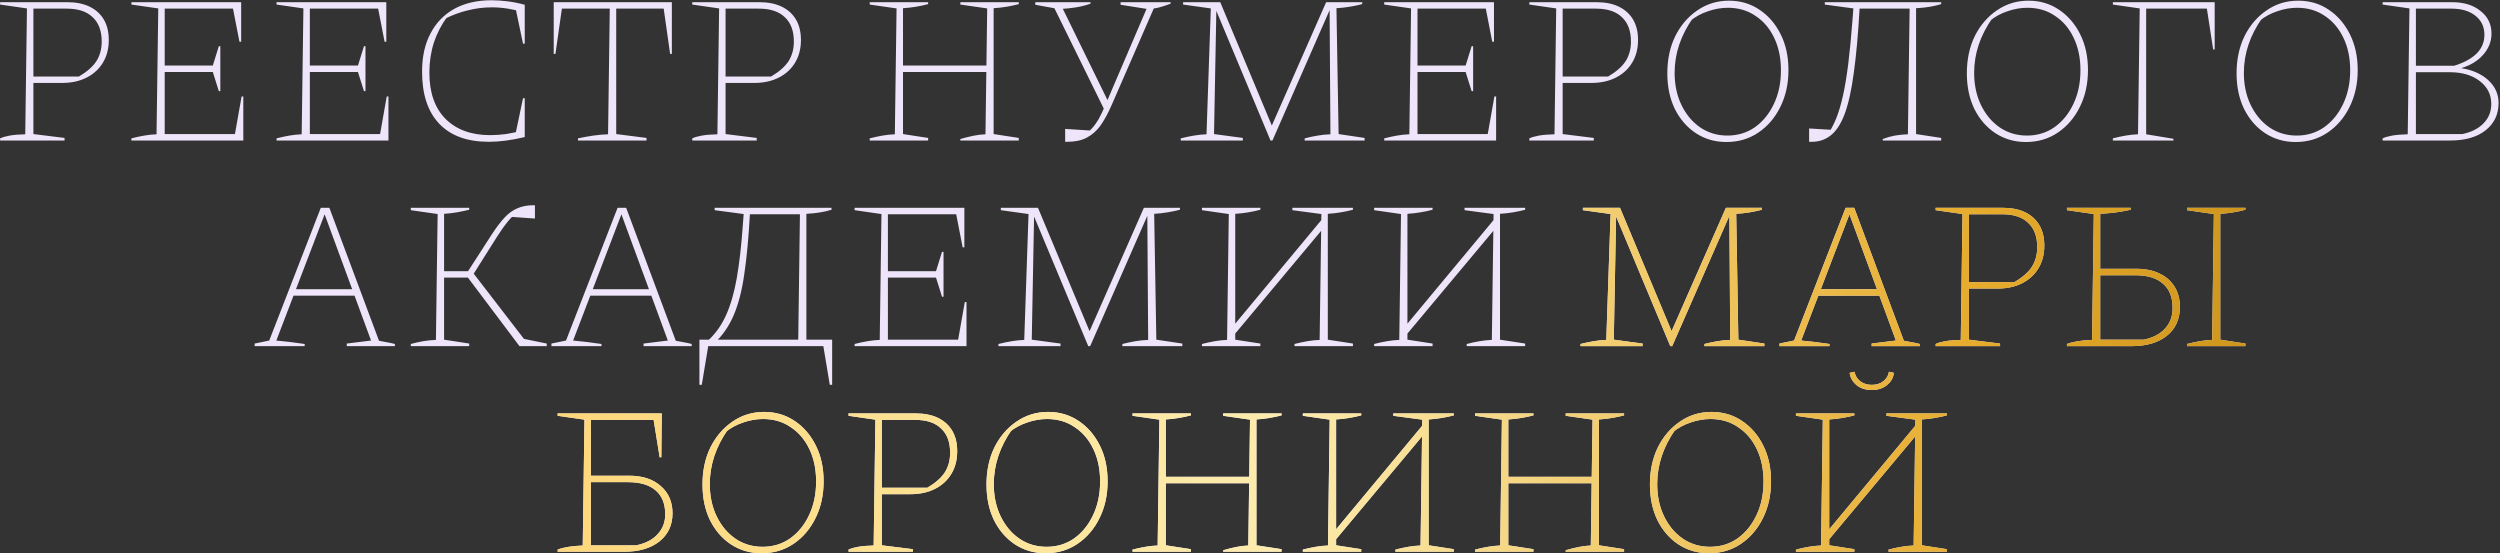
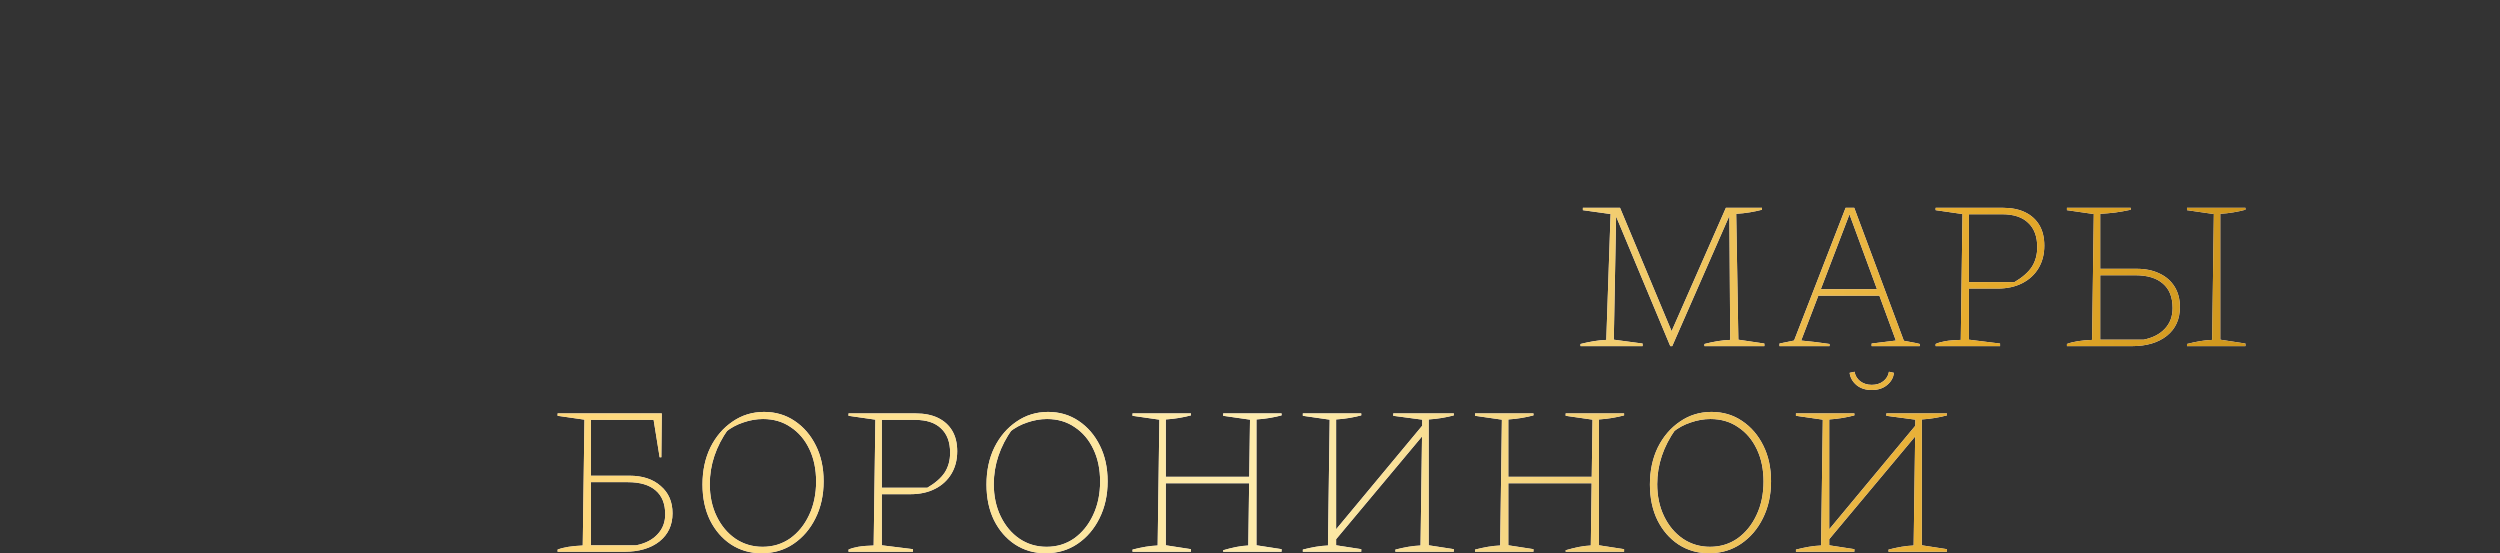
<svg xmlns="http://www.w3.org/2000/svg" width="1459" height="323" viewBox="0 0 1459 323" fill="none">
  <rect x="0" y="0" width="1459" height="323" fill="#333333" stroke="none" />
-   <path d="M39.297 1.278C44.394 1.278 48.739 2.155 52.333 3.91C55.926 5.665 58.684 8.172 60.605 11.431C62.528 14.69 63.488 18.659 63.488 23.338C63.488 28.352 62.36 32.739 60.104 36.5C57.848 40.26 54.672 43.185 50.578 45.274C46.483 47.363 41.678 48.407 36.163 48.407H17.361V44.647H46.066C50.745 41.89 54.129 38.923 56.218 35.748C58.307 32.489 59.352 28.645 59.352 24.216C59.352 18.032 57.597 13.311 54.088 10.052C50.661 6.709 45.606 5.038 38.921 5.038H19.492V78.24L37.667 80.496V82H0.064V80.746C1.484 80.078 3.365 79.535 5.704 79.117C8.128 78.699 11.136 78.449 14.729 78.365L15.732 4.913L0.064 2.657V1.278H39.297ZM140.993 56.304H141.996V82H76.691V80.746C79.281 80.078 81.788 79.535 84.212 79.117C86.635 78.699 89.016 78.449 91.356 78.365L92.359 4.913L76.691 2.657V1.278H140.742V24.341H139.739L135.979 5.038H94.49L96.119 3.409V38.255H124.197L127.706 26.974H128.584V53.171H127.706L124.197 42.015H96.119V79.869L94.49 78.24H137.107L140.993 56.304ZM225.699 56.304H226.701V82H161.397V80.746C163.987 80.078 166.494 79.535 168.917 79.117C171.341 78.699 173.722 78.449 176.062 78.365L177.065 4.913L161.397 2.657V1.278H225.448V24.341H224.445L220.685 5.038H179.196L180.825 3.409V38.255H208.902L212.412 26.974H213.289V53.171H212.412L208.902 42.015H180.825V79.869L179.196 78.24H221.813L225.699 56.304ZM285.301 82.752C272.683 82.752 263.031 79.242 256.346 72.223C249.661 65.204 246.319 55.051 246.319 41.764C246.319 33.157 247.948 25.762 251.207 19.578C254.466 13.311 259.104 8.506 265.121 5.164C271.221 1.821 278.449 0.15 286.805 0.15C289.73 0.15 292.864 0.359 296.206 0.776C299.549 1.194 302.891 1.863 306.234 2.782L305.607 7.169C302.515 6.25 299.423 5.54 296.331 5.038C293.24 4.537 290.148 4.286 287.056 4.286C282.293 4.286 277.613 4.871 273.017 6.041C268.421 7.127 263.909 8.799 259.48 11.055L261.11 9.676C257.683 14.272 255.051 19.328 253.213 24.843C251.458 30.358 250.581 36.207 250.581 42.391C250.581 54.006 253.714 62.989 259.981 69.34C266.332 75.691 275.023 78.866 286.053 78.866C288.978 78.866 292.07 78.657 295.329 78.24C298.588 77.738 302.014 76.986 305.607 75.983L306.234 79.995C298.546 81.833 291.568 82.752 285.301 82.752ZM300.468 79.995L305.231 57.307H306.234V79.995H300.468ZM305.231 25.469L300.468 2.782H306.234V25.469H305.231ZM392.092 1.278V31.486H391.089L387.329 5.038H359.628V78.24L377.301 80.496V82H337.316V80.746C340.408 80.078 343.416 79.535 346.341 79.117C349.266 78.699 352.107 78.449 354.865 78.365L355.867 5.038H327.915L324.155 31.486H323.152V1.278H392.092ZM443.241 1.278C448.338 1.278 452.683 2.155 456.277 3.91C459.87 5.665 462.627 8.172 464.549 11.431C466.471 14.69 467.432 18.659 467.432 23.338C467.432 28.352 466.304 32.739 464.048 36.5C461.792 40.26 458.616 43.185 454.522 45.274C450.427 47.363 445.622 48.407 440.107 48.407H421.305V44.647H450.009C454.689 41.89 458.073 38.923 460.162 35.748C462.251 32.489 463.296 28.645 463.296 24.216C463.296 18.032 461.541 13.311 458.031 10.052C454.605 6.709 449.55 5.038 442.865 5.038H423.436V78.24L441.611 80.496V82H404.008V80.746C405.428 80.078 407.308 79.535 409.648 79.117C412.072 78.699 415.08 78.449 418.673 78.365L419.676 4.913L404.008 2.657V1.278H443.241ZM560.46 82V81.123C563.05 80.371 565.557 79.744 567.98 79.242C570.404 78.741 572.785 78.449 575.125 78.365L576.128 4.913L560.46 2.657V1.278H594.554V2.406C592.381 2.991 590.041 3.492 587.534 3.91C585.111 4.328 582.562 4.62 579.888 4.787V78.24L594.554 80.496V82H560.46ZM507.564 82V80.746C510.155 80.078 512.662 79.535 515.085 79.117C517.508 78.699 519.89 78.449 522.23 78.365L523.232 4.913L507.564 2.657V1.278H541.658V2.406C539.485 2.991 537.146 3.492 534.639 3.91C532.215 4.328 529.667 4.62 526.993 4.787V78.24L541.658 80.496V82H507.564ZM524.862 42.015V38.255H577.883V42.015H524.862ZM621.624 82.752V75.231L637.418 76.234L633.407 78.49C634.827 77.404 636.122 76.192 637.292 74.855C638.546 73.518 639.799 71.805 641.053 69.716C642.306 67.543 643.685 64.661 645.189 61.067L670.258 2.531H673.893V3.659L648.699 61.443C646.61 66.207 644.437 70.176 642.181 73.351C639.925 76.443 637.251 78.783 634.159 80.371C631.15 81.958 627.348 82.752 622.752 82.752C622.585 82.752 622.376 82.752 622.126 82.752C621.959 82.752 621.791 82.752 621.624 82.752ZM645.44 65.956L614.73 3.534V2.531H618.992L647.445 60.691L645.44 65.956ZM617.989 5.289L604.201 2.782V1.278H636.415V2.155C633.824 3.074 631.025 3.785 628.017 4.286C625.009 4.787 621.666 5.122 617.989 5.289ZM669.882 5.289L653.963 2.782V1.278H683.169V2.155C680.745 3.074 678.573 3.785 676.651 4.286C674.812 4.787 672.556 5.122 669.882 5.289ZM781.205 78.24L796.372 80.496V82H761.401V80.746C763.991 80.078 766.54 79.535 769.047 79.117C771.554 78.699 774.019 78.449 776.442 78.365L775.941 4.411L776.567 4.537L742.599 82H741.471L709.257 4.913L709.884 4.787L708.505 78.24L725.301 80.496V82H689.077V80.746C691.751 80.078 694.341 79.535 696.848 79.117C699.355 78.699 701.778 78.449 704.118 78.365L706.625 4.913L690.455 2.657V1.278H712.14L742.85 74.73H741.596L773.935 1.278H794.993V2.406C792.737 2.991 790.355 3.492 787.848 3.91C785.341 4.328 782.709 4.62 779.952 4.787L781.205 78.24ZM872.131 56.304H873.134V82H807.829V80.746C810.42 80.078 812.926 79.535 815.35 79.117C817.773 78.699 820.155 78.449 822.494 78.365L823.497 4.913L807.829 2.657V1.278H871.88V24.341H870.878L867.117 5.038H825.628L827.258 3.409V38.255H855.335L858.845 26.974H859.722V53.171H858.845L855.335 42.015H827.258V79.869L825.628 78.24H868.245L872.131 56.304ZM931.768 1.278C936.865 1.278 941.211 2.155 944.804 3.91C948.397 5.665 951.155 8.172 953.077 11.431C954.999 14.69 955.96 18.659 955.96 23.338C955.96 28.352 954.831 32.739 952.575 36.5C950.319 40.26 947.144 43.185 943.049 45.274C938.954 47.363 934.149 48.407 928.634 48.407H909.833V44.647H938.537C943.216 41.89 946.6 38.923 948.689 35.748C950.779 32.489 951.823 28.645 951.823 24.216C951.823 18.032 950.068 13.311 946.559 10.052C943.133 6.709 938.077 5.038 931.392 5.038H911.963V78.24L930.138 80.496V82H892.535V80.746C893.956 80.078 895.836 79.535 898.175 79.117C900.599 78.699 903.607 78.449 907.2 78.365L908.203 4.913L892.535 2.657V1.278H931.768ZM1007.52 82.877C1000.92 82.877 994.983 81.164 989.718 77.738C984.537 74.312 980.443 69.591 977.435 63.574C974.51 57.558 973.048 50.622 973.048 42.767C973.048 34.661 974.593 27.433 977.685 21.082C980.861 14.732 985.164 9.718 990.596 6.041C996.027 2.281 1002.17 0.4 1009.02 0.4C1015.71 0.4 1021.64 2.155 1026.82 5.665C1032.09 9.175 1036.22 13.979 1039.23 20.08C1042.24 26.096 1043.74 33.032 1043.74 40.887C1043.74 48.909 1042.15 56.095 1038.98 62.446C1035.89 68.713 1031.63 73.685 1026.19 77.362C1020.76 81.039 1014.54 82.877 1007.52 82.877ZM1008.14 79.117C1014.16 79.117 1019.51 77.488 1024.19 74.229C1028.87 70.886 1032.54 66.374 1035.22 60.691C1037.98 54.925 1039.36 48.366 1039.36 41.012C1039.36 33.909 1038.06 27.642 1035.47 22.21C1032.88 16.695 1029.24 12.392 1024.56 9.3C1019.97 6.124 1014.58 4.537 1008.39 4.537C1004.55 4.537 1000.71 5.205 996.863 6.542C993.019 7.796 989.551 9.676 986.459 12.183L988.089 10.428C980.902 20.539 977.309 31.235 977.309 42.516C977.309 49.536 978.646 55.803 981.32 61.318C983.994 66.833 987.629 71.178 992.225 74.354C996.905 77.529 1002.21 79.117 1008.14 79.117ZM1055.8 82.752V74.981L1070.59 75.858L1066.45 78.741C1068.29 76.151 1069.96 73.059 1071.46 69.466C1072.97 65.789 1074.31 61.36 1075.48 56.179C1076.65 50.998 1077.69 44.773 1078.61 37.502C1079.53 30.149 1080.36 21.5 1081.12 11.556L1081.62 4.913L1064.95 2.657V1.278H1132.88V2.406C1131.05 2.991 1128.91 3.492 1126.49 3.91C1124.15 4.328 1121.39 4.62 1118.22 4.787V78.24L1132.88 80.496V82H1098.79V81.123C1101.21 80.203 1103.6 79.535 1105.93 79.117C1108.36 78.699 1110.87 78.449 1113.46 78.365L1114.46 5.038H1085.25C1084.42 19.912 1083.29 32.405 1081.87 42.516C1080.53 52.627 1078.73 60.691 1076.48 66.708C1074.22 72.641 1071.38 76.861 1067.96 79.368C1064.61 81.875 1060.56 83.003 1055.8 82.752ZM1182.31 82.877C1175.71 82.877 1169.78 81.164 1164.52 77.738C1159.34 74.312 1155.24 69.591 1152.23 63.574C1149.31 57.558 1147.85 50.622 1147.85 42.767C1147.85 34.661 1149.39 27.433 1152.48 21.082C1155.66 14.732 1159.96 9.718 1165.39 6.041C1170.83 2.281 1176.97 0.4 1183.82 0.4C1190.5 0.4 1196.44 2.155 1201.62 5.665C1206.88 9.175 1211.02 13.979 1214.03 20.08C1217.04 26.096 1218.54 33.032 1218.54 40.887C1218.54 48.909 1216.95 56.095 1213.78 62.446C1210.68 68.713 1206.42 73.685 1200.99 77.362C1195.56 81.039 1189.33 82.877 1182.31 82.877ZM1182.94 79.117C1188.96 79.117 1194.31 77.488 1198.99 74.229C1203.67 70.886 1207.34 66.374 1210.02 60.691C1212.77 54.925 1214.15 48.366 1214.15 41.012C1214.15 33.909 1212.86 27.642 1210.27 22.21C1207.68 16.695 1204.04 12.392 1199.36 9.3C1194.77 6.124 1189.38 4.537 1183.19 4.537C1179.35 4.537 1175.5 5.205 1171.66 6.542C1167.82 7.796 1164.35 9.676 1161.26 12.183L1162.89 10.428C1155.7 20.539 1152.11 31.235 1152.11 42.516C1152.11 49.536 1153.44 55.803 1156.12 61.318C1158.79 66.833 1162.43 71.178 1167.02 74.354C1171.7 77.529 1177.01 79.117 1182.94 79.117ZM1233.07 82V80.746C1235.66 80.078 1238.17 79.535 1240.59 79.117C1243.02 78.699 1245.4 78.449 1247.74 78.365L1248.74 4.913L1233.07 2.657V1.278H1252.5V78.365L1268.42 80.997V82H1233.07ZM1250.37 5.038V1.278H1290.1V5.038H1250.37ZM1291.61 28.854L1287.35 1.278H1292.49V28.854H1291.61ZM1339.73 82.877C1333.13 82.877 1327.2 81.164 1321.93 77.738C1316.75 74.312 1312.66 69.591 1309.65 63.574C1306.72 57.558 1305.26 50.622 1305.26 42.767C1305.26 34.661 1306.81 27.433 1309.9 21.082C1313.07 14.732 1317.38 9.718 1322.81 6.041C1328.24 2.281 1334.38 0.4 1341.23 0.4C1347.92 0.4 1353.85 2.155 1359.03 5.665C1364.3 9.175 1368.43 13.979 1371.44 20.08C1374.45 26.096 1375.96 33.032 1375.96 40.887C1375.96 48.909 1374.37 56.095 1371.19 62.446C1368.1 68.713 1363.84 73.685 1358.41 77.362C1352.98 81.039 1346.75 82.877 1339.73 82.877ZM1340.36 79.117C1346.37 79.117 1351.72 77.488 1356.4 74.229C1361.08 70.886 1364.76 66.374 1367.43 60.691C1370.19 54.925 1371.57 48.366 1371.57 41.012C1371.57 33.909 1370.27 27.642 1367.68 22.21C1365.09 16.695 1361.46 12.392 1356.78 9.3C1352.18 6.124 1346.79 4.537 1340.61 4.537C1336.76 4.537 1332.92 5.205 1329.08 6.542C1325.23 7.796 1321.76 9.676 1318.67 12.183L1320.3 10.428C1313.12 20.539 1309.52 31.235 1309.52 42.516C1309.52 49.536 1310.86 55.803 1313.53 61.318C1316.21 66.833 1319.84 71.178 1324.44 74.354C1329.12 77.529 1334.42 79.117 1340.36 79.117ZM1436.36 39.759C1443.05 40.845 1448.36 43.227 1452.28 46.903C1456.21 50.58 1458.17 54.967 1458.17 60.065C1458.17 66.75 1455.63 72.098 1450.53 76.109C1445.51 80.036 1438.66 82 1429.97 82H1390.49V80.746C1391.91 80.078 1393.79 79.535 1396.13 79.117C1398.55 78.699 1401.56 78.449 1405.15 78.365L1406.16 4.913L1390.49 2.657V1.278H1430.97C1437.91 1.278 1443.47 2.991 1447.64 6.417C1451.91 9.759 1454.04 14.147 1454.04 19.578C1454.04 24.174 1452.41 28.311 1449.15 31.987C1445.97 35.581 1441.71 38.171 1436.36 39.759ZM1409.92 79.869L1408.29 78.24H1436.99C1442.25 77.153 1446.39 75.064 1449.4 71.972C1452.41 68.881 1453.91 65.12 1453.91 60.691C1453.91 55.176 1451.66 50.706 1447.14 47.279C1442.71 43.853 1436.87 42.14 1429.6 42.14H1409.04V38.38H1432.23C1444.01 34.703 1449.9 28.687 1449.9 20.33C1449.9 15.651 1448.15 11.932 1444.64 9.175C1441.21 6.417 1436.53 5.038 1430.6 5.038H1408.29L1409.92 3.409V79.869ZM221.179 198.866C222.767 199.117 224.313 199.41 225.817 199.744C227.405 199.994 228.951 200.329 230.455 200.747V202H202.378V200.496L216.542 198.741L188.84 123.409H190.094L161.264 198.741C164.106 198.992 166.863 199.284 169.537 199.618C172.295 199.953 175.052 200.329 177.81 200.747V202H148.605V200.496L157.128 198.741L187.211 121.278H192.225L221.179 198.866ZM170.039 172.544V168.784H208.143V172.544H170.039ZM239.737 202V200.747C242.161 200.078 244.584 199.535 247.007 199.117C249.431 198.699 251.896 198.449 254.403 198.365L255.405 124.913L239.737 122.657V121.278H273.831V122.406C271.491 122.991 269.11 123.492 266.686 123.91C264.263 124.328 261.756 124.62 259.166 124.787V198.24L273.831 200.496V202H239.737ZM257.035 162.015V158.255H274.583V162.015H257.035ZM303.162 202L271.575 160.009L275.335 158.255L307.298 199.744L304.415 197.488L319.081 200.496V202H303.162ZM275.335 161.514L271.951 160.135L286.992 136.821C289.666 132.726 292.173 129.425 294.513 126.918C296.853 124.411 299.36 122.615 302.034 121.529C304.708 120.359 307.8 119.774 311.309 119.774C311.476 119.774 311.643 119.774 311.811 119.774C311.978 119.774 312.103 119.774 312.187 119.774V127.545L296.142 126.417L301.908 124.161C300.07 125.247 298.19 127.002 296.268 129.425C294.346 131.765 292.215 134.773 289.875 138.45L275.335 161.514ZM394.385 198.866C395.973 199.117 397.519 199.41 399.023 199.744C400.611 199.994 402.157 200.329 403.661 200.747V202H375.584V200.496L389.748 198.741L362.046 123.409H363.3L334.471 198.741C337.312 198.992 340.069 199.284 342.743 199.618C345.501 199.953 348.259 200.329 351.016 200.747V202H321.811V200.496L330.334 198.741L360.417 121.278H365.431L394.385 198.866ZM343.245 172.544V168.784H381.35V172.544H343.245ZM417.08 200.12L412.943 198.992C417.456 194.897 421.049 189.883 423.723 183.95C426.397 178.017 428.486 170.789 429.99 162.266C431.494 153.659 432.664 143.422 433.5 131.556L434.001 124.913L417.08 122.657V121.278H485.267V122.406C483.429 122.991 481.298 123.492 478.875 123.91C476.535 124.328 473.778 124.62 470.602 124.787V199.869H465.839L466.842 125.038H437.636C436.884 138.743 435.798 150.358 434.377 159.884C433.04 169.41 430.993 177.391 428.235 183.825C425.561 190.176 421.843 195.607 417.08 200.12ZM408.18 224.562V198.24H485.644V224.562H484.265L480.504 202H413.319L409.559 224.562H408.18ZM563.053 176.304H564.056V202H498.751V200.747C501.341 200.078 503.848 199.535 506.272 199.117C508.695 198.699 511.076 198.449 513.416 198.365L514.419 124.913L498.751 122.657V121.278H562.802V144.341H561.799L558.039 125.038H516.55L518.179 123.409V158.255H546.257L549.766 146.974H550.644V173.171H549.766L546.257 162.015H518.179V199.869L516.55 198.24H559.167L563.053 176.304ZM674.833 198.24L690 200.496V202H655.029V200.747C657.619 200.078 660.168 199.535 662.675 199.117C665.182 198.699 667.647 198.449 670.07 198.365L669.569 124.411L670.195 124.537L636.227 202H635.099L602.885 124.913L603.512 124.787L602.133 198.24L618.929 200.496V202H582.705V200.747C585.379 200.078 587.969 199.535 590.476 199.117C592.983 198.699 595.406 198.449 597.746 198.365L600.253 124.913L584.083 122.657V121.278H605.768L636.478 194.73H635.224L667.563 121.278H688.621V122.406C686.365 122.991 683.983 123.492 681.476 123.91C678.97 124.328 676.337 124.62 673.58 124.787L674.833 198.24ZM718.629 197.362V191.596L773.029 126.166V132.308L718.629 197.362ZM701.457 202V200.747C704.048 200.078 706.555 199.535 708.978 199.117C711.401 198.699 713.783 198.449 716.123 198.365L717.125 124.913L701.457 122.657V121.278H735.551V122.406C733.378 122.991 731.039 123.492 728.532 123.91C726.108 124.328 723.56 124.62 720.886 124.787V198.24L735.551 200.496V202H701.457ZM755.481 202V200.747C758.071 200.078 760.578 199.535 763.002 199.117C765.425 198.699 767.807 198.449 770.146 198.365L771.149 124.913L754.227 122.657V121.278H789.575V122.406C787.402 122.991 785.062 123.492 782.555 123.91C780.132 124.328 777.583 124.62 774.909 124.787V198.24L789.575 200.496V202H755.481ZM819.126 197.362V191.596L873.526 126.166V132.308L819.126 197.362ZM801.954 202V200.747C804.544 200.078 807.051 199.535 809.474 199.117C811.898 198.699 814.279 198.449 816.619 198.365L817.622 124.913L801.954 122.657V121.278H836.047V122.406C833.875 122.991 831.535 123.492 829.028 123.91C826.605 124.328 824.056 124.62 821.382 124.787V198.24L836.047 200.496V202H801.954ZM855.977 202V200.747C858.568 200.078 861.075 199.535 863.498 199.117C865.921 198.699 868.303 198.449 870.643 198.365L871.645 124.913L854.724 122.657V121.278H890.071V122.406C887.898 122.991 885.559 123.492 883.052 123.91C880.628 124.328 878.08 124.62 875.406 124.787V198.24L890.071 200.496V202H855.977Z" fill="#EEE5FA" />
  <path d="M1014.51 198.24L1029.68 200.496V202H994.709V200.747C997.299 200.078 999.848 199.535 1002.35 199.117C1004.86 198.699 1007.33 198.449 1009.75 198.365L1009.25 124.411L1009.88 124.537L975.907 202H974.779L942.565 124.913L943.192 124.787L941.813 198.24L958.609 200.496V202H922.385V200.747C925.059 200.078 927.649 199.535 930.156 199.117C932.663 198.699 935.086 198.449 937.426 198.365L939.933 124.913L923.763 122.657V121.278H945.448L976.158 194.73H974.904L1007.24 121.278H1028.3V122.406C1026.04 122.991 1023.66 123.492 1021.16 123.91C1018.65 124.328 1016.02 124.62 1013.26 124.787L1014.51 198.24ZM1111.08 198.866C1112.67 199.117 1114.21 199.41 1115.72 199.744C1117.31 199.994 1118.85 200.329 1120.36 200.747V202H1092.28V200.496L1106.44 198.741L1078.74 123.409H1079.99L1051.16 198.741C1054.01 198.992 1056.76 199.284 1059.44 199.618C1062.2 199.953 1064.95 200.329 1067.71 200.747V202H1038.51V200.496L1047.03 198.741L1077.11 121.278H1082.13L1111.08 198.866ZM1059.94 172.544V168.784H1098.04V172.544H1059.94ZM1168.87 121.278C1173.97 121.278 1178.31 122.155 1181.91 123.91C1185.5 125.665 1188.26 128.172 1190.18 131.431C1192.1 134.69 1193.06 138.659 1193.06 143.339C1193.06 148.352 1191.93 152.739 1189.68 156.5C1187.42 160.26 1184.25 163.185 1180.15 165.274C1176.06 167.363 1171.25 168.408 1165.74 168.408H1146.94V164.647H1175.64C1180.32 161.89 1183.7 158.923 1185.79 155.748C1187.88 152.489 1188.93 148.645 1188.93 144.216C1188.93 138.032 1187.17 133.311 1183.66 130.052C1180.24 126.709 1175.18 125.038 1168.49 125.038H1149.07V198.24L1167.24 200.496V202H1129.64V200.747C1131.06 200.078 1132.94 199.535 1135.28 199.117C1137.7 198.699 1140.71 198.449 1144.3 198.365L1145.31 124.913L1129.64 122.657V121.278H1168.87ZM1206.26 202V200.747C1209.69 199.41 1214.58 198.616 1220.93 198.365L1221.93 124.913L1206.26 122.657V121.278H1243.49V122.406C1240.4 123.074 1237.35 123.618 1234.34 124.035C1231.42 124.37 1228.53 124.62 1225.69 124.787V198.24H1251.01C1256.36 197.153 1260.5 195.022 1263.42 191.847C1266.43 188.672 1267.93 184.661 1267.93 179.814C1267.93 173.463 1266.05 168.7 1262.29 165.525C1258.62 162.266 1253.23 160.636 1246.12 160.636H1223.69V156.876H1247C1252.1 156.876 1256.53 157.795 1260.29 159.633C1264.05 161.388 1266.97 163.937 1269.06 167.279C1271.15 170.622 1272.2 174.591 1272.2 179.187C1272.2 186.29 1269.65 191.889 1264.55 195.983C1259.45 199.994 1252.68 202 1244.24 202H1206.26ZM1276.33 202V200.747C1278.92 200.078 1281.43 199.535 1283.85 199.117C1286.28 198.699 1288.66 198.449 1291 198.365L1292 124.913L1276.33 122.657V121.278H1310.43V122.406C1308.25 122.991 1305.91 123.492 1303.41 123.91C1300.98 124.328 1298.43 124.62 1295.76 124.787V198.24L1310.43 200.496V202H1276.33ZM325.422 322V320.747C328.848 319.41 333.737 318.616 340.088 318.365L341.09 244.913L325.422 242.657V241.278H386.215L385.964 266.848H384.961L381.451 245.038H343.221L344.851 243.409V318.24H371.299C376.647 317.153 380.783 315.022 383.708 311.847C386.716 308.672 388.22 304.786 388.22 300.19C388.22 294.006 386.34 289.327 382.58 286.151C378.903 282.976 373.513 281.388 366.41 281.388H342.845V277.628H367.287C374.975 277.628 381.075 279.633 385.588 283.644C390.184 287.572 392.482 292.878 392.482 299.563C392.482 306.415 389.933 311.889 384.836 315.983C379.738 319.994 372.886 322 364.279 322H325.422ZM444.444 322.877C437.843 322.877 431.91 321.164 426.645 317.738C421.464 314.312 417.37 309.591 414.361 303.574C411.437 297.558 409.974 290.622 409.974 282.767C409.974 274.661 411.52 267.433 414.612 261.082C417.787 254.732 422.091 249.718 427.523 246.041C432.954 242.281 439.096 240.4 445.948 240.4C452.633 240.4 458.566 242.155 463.747 245.665C469.012 249.175 473.148 253.979 476.156 260.08C479.165 266.096 480.669 273.032 480.669 280.887C480.669 288.909 479.081 296.095 475.906 302.446C472.814 308.713 468.552 313.685 463.121 317.362C457.689 321.039 451.464 322.877 444.444 322.877ZM445.071 319.117C451.087 319.117 456.436 317.488 461.115 314.229C465.795 310.886 469.471 306.374 472.145 300.691C474.903 294.925 476.282 288.366 476.282 281.012C476.282 273.909 474.987 267.642 472.396 262.21C469.806 256.695 466.171 252.392 461.491 249.3C456.895 246.124 451.505 244.537 445.322 244.537C441.478 244.537 437.634 245.205 433.79 246.542C429.946 247.796 426.478 249.676 423.386 252.183L425.016 250.428C417.829 260.539 414.236 271.235 414.236 282.516C414.236 289.536 415.573 295.803 418.247 301.318C420.921 306.833 424.556 311.179 429.152 314.354C433.832 317.529 439.138 319.117 445.071 319.117ZM534.434 241.278C539.531 241.278 543.877 242.155 547.47 243.91C551.063 245.665 553.821 248.172 555.743 251.431C557.665 254.69 558.626 258.659 558.626 263.339C558.626 268.352 557.498 272.739 555.241 276.5C552.985 280.26 549.81 283.185 545.715 285.274C541.621 287.363 536.816 288.408 531.3 288.408H512.499V284.647H541.203C545.882 281.89 549.267 278.923 551.356 275.748C553.445 272.489 554.489 268.645 554.489 264.216C554.489 258.032 552.734 253.311 549.225 250.052C545.799 246.709 540.743 245.038 534.058 245.038H514.63V318.24L532.805 320.496V322H495.201V320.747C496.622 320.078 498.502 319.535 500.842 319.117C503.265 318.699 506.273 318.449 509.866 318.365L510.869 244.913L495.201 242.657V241.278H534.434ZM610.184 322.877C603.582 322.877 597.649 321.164 592.385 317.738C587.204 314.312 583.109 309.591 580.101 303.574C577.176 297.558 575.714 290.622 575.714 282.767C575.714 274.661 577.26 267.433 580.351 261.082C583.527 254.732 587.83 249.718 593.262 246.041C598.694 242.281 604.835 240.4 611.688 240.4C618.373 240.4 624.306 242.155 629.487 245.665C634.751 249.175 638.888 253.979 641.896 260.08C644.904 266.096 646.408 273.032 646.408 280.887C646.408 288.909 644.821 296.095 641.645 302.446C638.553 308.713 634.292 313.685 628.86 317.362C623.428 321.039 617.203 322.877 610.184 322.877ZM610.81 319.117C616.827 319.117 622.175 317.488 626.854 314.229C631.534 310.886 635.211 306.374 637.885 300.691C640.642 294.925 642.021 288.366 642.021 281.012C642.021 273.909 640.726 267.642 638.135 262.21C635.545 256.695 631.91 252.392 627.23 249.3C622.634 246.124 617.245 244.537 611.061 244.537C607.217 244.537 603.373 245.205 599.529 246.542C595.685 247.796 592.217 249.676 589.126 252.183L590.755 250.428C583.569 260.539 579.975 271.235 579.975 282.516C579.975 289.536 581.312 295.803 583.986 301.318C586.66 306.833 590.295 311.179 594.891 314.354C599.571 317.529 604.877 319.117 610.81 319.117ZM713.836 322V321.123C716.427 320.371 718.933 319.744 721.357 319.242C723.78 318.741 726.162 318.449 728.501 318.365L729.504 244.913L713.836 242.657V241.278H747.93V242.406C745.757 242.991 743.417 243.492 740.911 243.91C738.487 244.328 735.939 244.62 733.265 244.787V318.24L747.93 320.496V322H713.836ZM660.94 322V320.747C663.531 320.078 666.038 319.535 668.461 319.117C670.884 318.699 673.266 318.449 675.606 318.365L676.609 244.913L660.94 242.657V241.278H695.034V242.406C692.862 242.991 690.522 243.492 688.015 243.91C685.592 244.328 683.043 244.62 680.369 244.787V318.24L695.034 320.496V322H660.94ZM678.238 282.015V278.255H731.259V282.015H678.238ZM777.507 317.362V311.596L831.907 246.166V252.308L777.507 317.362ZM760.335 322V320.747C762.926 320.078 765.432 319.535 767.856 319.117C770.279 318.699 772.661 318.449 775 318.365L776.003 244.913L760.335 242.657V241.278H794.429V242.406C792.256 242.991 789.917 243.492 787.41 243.91C784.986 244.328 782.438 244.62 779.764 244.787V318.24L794.429 320.496V322H760.335ZM814.359 322V320.747C816.949 320.078 819.456 319.535 821.879 319.117C824.303 318.699 826.684 318.449 829.024 318.365L830.027 244.913L813.105 242.657V241.278H848.453V242.406C846.28 242.991 843.94 243.492 841.433 243.91C839.01 244.328 836.461 244.62 833.787 244.787V318.24L848.453 320.496V322H814.359ZM913.727 322V321.123C916.317 320.371 918.824 319.744 921.248 319.242C923.671 318.741 926.053 318.449 928.392 318.365L929.395 244.913L913.727 242.657V241.278H947.821V242.406C945.648 242.991 943.308 243.492 940.802 243.91C938.378 244.328 935.83 244.62 933.156 244.787V318.24L947.821 320.496V322H913.727ZM860.831 322V320.747C863.422 320.078 865.929 319.535 868.352 319.117C870.775 318.699 873.157 318.449 875.497 318.365L876.5 244.913L860.831 242.657V241.278H894.925V242.406C892.753 242.991 890.413 243.492 887.906 243.91C885.483 244.328 882.934 244.62 880.26 244.787V318.24L894.925 320.496V322H860.831ZM878.129 282.015V278.255H931.15V282.015H878.129ZM997.358 322.877C990.756 322.877 984.823 321.164 979.559 317.738C974.378 314.312 970.283 309.591 967.275 303.574C964.35 297.558 962.888 290.622 962.888 282.767C962.888 274.661 964.434 267.433 967.525 261.082C970.701 254.732 975.004 249.718 980.436 246.041C985.868 242.281 992.01 240.4 998.862 240.4C1005.55 240.4 1011.48 242.155 1016.66 245.665C1021.93 249.175 1026.06 253.979 1029.07 260.08C1032.08 266.096 1033.58 273.032 1033.58 280.887C1033.58 288.909 1031.99 296.095 1028.82 302.446C1025.73 308.713 1021.47 313.685 1016.03 317.362C1010.6 321.039 1004.38 322.877 997.358 322.877ZM997.984 319.117C1004 319.117 1009.35 317.488 1014.03 314.229C1018.71 310.886 1022.38 306.374 1025.06 300.691C1027.82 294.925 1029.2 288.366 1029.2 281.012C1029.2 273.909 1027.9 267.642 1025.31 262.21C1022.72 256.695 1019.08 252.392 1014.4 249.3C1009.81 246.124 1004.42 244.537 998.235 244.537C994.391 244.537 990.547 245.205 986.703 246.542C982.859 247.796 979.391 249.676 976.3 252.183L977.929 250.428C970.743 260.539 967.149 271.235 967.149 282.516C967.149 289.536 968.486 295.803 971.16 301.318C973.835 306.833 977.47 311.179 982.066 314.354C986.745 317.529 992.051 319.117 997.984 319.117ZM1065.29 317.362V311.596L1119.69 246.166V252.308L1065.29 317.362ZM1048.11 322V320.747C1050.7 320.078 1053.21 319.535 1055.64 319.117C1058.06 318.699 1060.44 318.449 1062.78 318.365L1063.78 244.913L1048.11 242.657V241.278H1082.21V242.406C1080.04 242.991 1077.7 243.492 1075.19 243.91C1072.77 244.328 1070.22 244.62 1067.54 244.787V318.24L1082.21 320.496V322H1048.11ZM1102.14 322V320.747C1104.73 320.078 1107.24 319.535 1109.66 319.117C1112.08 318.699 1114.46 318.449 1116.8 318.365L1117.81 244.913L1100.88 242.657V241.278H1136.23V242.406C1134.06 242.991 1131.72 243.492 1129.21 243.91C1126.79 244.328 1124.24 244.62 1121.57 244.787V318.24L1136.23 320.496V322H1102.14ZM1092.36 227.615C1088.77 227.615 1085.8 226.654 1083.46 224.732C1081.12 222.727 1079.78 220.345 1079.45 217.588L1082.33 216.961C1082.67 219.134 1083.75 220.972 1085.59 222.476C1087.51 223.897 1089.77 224.607 1092.36 224.607C1095.04 224.607 1097.29 223.897 1099.13 222.476C1100.97 220.972 1102.05 219.134 1102.39 216.961L1105.27 217.588C1105.02 220.345 1103.68 222.727 1101.26 224.732C1098.92 226.654 1095.95 227.615 1092.36 227.615Z" fill="#EEE5FA" />
  <path d="M1014.51 198.24L1029.68 200.496V202H994.709V200.747C997.299 200.078 999.848 199.535 1002.35 199.117C1004.86 198.699 1007.33 198.449 1009.75 198.365L1009.25 124.411L1009.88 124.537L975.907 202H974.779L942.565 124.913L943.192 124.787L941.813 198.24L958.609 200.496V202H922.385V200.747C925.059 200.078 927.649 199.535 930.156 199.117C932.663 198.699 935.086 198.449 937.426 198.365L939.933 124.913L923.763 122.657V121.278H945.448L976.158 194.73H974.904L1007.24 121.278H1028.3V122.406C1026.04 122.991 1023.66 123.492 1021.16 123.91C1018.65 124.328 1016.02 124.62 1013.26 124.787L1014.51 198.24ZM1111.08 198.866C1112.67 199.117 1114.21 199.41 1115.72 199.744C1117.31 199.994 1118.85 200.329 1120.36 200.747V202H1092.28V200.496L1106.44 198.741L1078.74 123.409H1079.99L1051.16 198.741C1054.01 198.992 1056.76 199.284 1059.44 199.618C1062.2 199.953 1064.95 200.329 1067.71 200.747V202H1038.51V200.496L1047.03 198.741L1077.11 121.278H1082.13L1111.08 198.866ZM1059.94 172.544V168.784H1098.04V172.544H1059.94ZM1168.87 121.278C1173.97 121.278 1178.31 122.155 1181.91 123.91C1185.5 125.665 1188.26 128.172 1190.18 131.431C1192.1 134.69 1193.06 138.659 1193.06 143.339C1193.06 148.352 1191.93 152.739 1189.68 156.5C1187.42 160.26 1184.25 163.185 1180.15 165.274C1176.06 167.363 1171.25 168.408 1165.74 168.408H1146.94V164.647H1175.64C1180.32 161.89 1183.7 158.923 1185.79 155.748C1187.88 152.489 1188.93 148.645 1188.93 144.216C1188.93 138.032 1187.17 133.311 1183.66 130.052C1180.24 126.709 1175.18 125.038 1168.49 125.038H1149.07V198.24L1167.24 200.496V202H1129.64V200.747C1131.06 200.078 1132.94 199.535 1135.28 199.117C1137.7 198.699 1140.71 198.449 1144.3 198.365L1145.31 124.913L1129.64 122.657V121.278H1168.87ZM1206.26 202V200.747C1209.69 199.41 1214.58 198.616 1220.93 198.365L1221.93 124.913L1206.26 122.657V121.278H1243.49V122.406C1240.4 123.074 1237.35 123.618 1234.34 124.035C1231.42 124.37 1228.53 124.62 1225.69 124.787V198.24H1251.01C1256.36 197.153 1260.5 195.022 1263.42 191.847C1266.43 188.672 1267.93 184.661 1267.93 179.814C1267.93 173.463 1266.05 168.7 1262.29 165.525C1258.62 162.266 1253.23 160.636 1246.12 160.636H1223.69V156.876H1247C1252.1 156.876 1256.53 157.795 1260.29 159.633C1264.05 161.388 1266.97 163.937 1269.06 167.279C1271.15 170.622 1272.2 174.591 1272.2 179.187C1272.2 186.29 1269.65 191.889 1264.55 195.983C1259.45 199.994 1252.68 202 1244.24 202H1206.26ZM1276.33 202V200.747C1278.92 200.078 1281.43 199.535 1283.85 199.117C1286.28 198.699 1288.66 198.449 1291 198.365L1292 124.913L1276.33 122.657V121.278H1310.43V122.406C1308.25 122.991 1305.91 123.492 1303.41 123.91C1300.98 124.328 1298.43 124.62 1295.76 124.787V198.24L1310.43 200.496V202H1276.33ZM325.422 322V320.747C328.848 319.41 333.737 318.616 340.088 318.365L341.09 244.913L325.422 242.657V241.278H386.215L385.964 266.848H384.961L381.451 245.038H343.221L344.851 243.409V318.24H371.299C376.647 317.153 380.783 315.022 383.708 311.847C386.716 308.672 388.22 304.786 388.22 300.19C388.22 294.006 386.34 289.327 382.58 286.151C378.903 282.976 373.513 281.388 366.41 281.388H342.845V277.628H367.287C374.975 277.628 381.075 279.633 385.588 283.644C390.184 287.572 392.482 292.878 392.482 299.563C392.482 306.415 389.933 311.889 384.836 315.983C379.738 319.994 372.886 322 364.279 322H325.422ZM444.444 322.877C437.843 322.877 431.91 321.164 426.645 317.738C421.464 314.312 417.37 309.591 414.361 303.574C411.437 297.558 409.974 290.622 409.974 282.767C409.974 274.661 411.52 267.433 414.612 261.082C417.787 254.732 422.091 249.718 427.523 246.041C432.954 242.281 439.096 240.4 445.948 240.4C452.633 240.4 458.566 242.155 463.747 245.665C469.012 249.175 473.148 253.979 476.156 260.08C479.165 266.096 480.669 273.032 480.669 280.887C480.669 288.909 479.081 296.095 475.906 302.446C472.814 308.713 468.552 313.685 463.121 317.362C457.689 321.039 451.464 322.877 444.444 322.877ZM445.071 319.117C451.087 319.117 456.436 317.488 461.115 314.229C465.795 310.886 469.471 306.374 472.145 300.691C474.903 294.925 476.282 288.366 476.282 281.012C476.282 273.909 474.987 267.642 472.396 262.21C469.806 256.695 466.171 252.392 461.491 249.3C456.895 246.124 451.505 244.537 445.322 244.537C441.478 244.537 437.634 245.205 433.79 246.542C429.946 247.796 426.478 249.676 423.386 252.183L425.016 250.428C417.829 260.539 414.236 271.235 414.236 282.516C414.236 289.536 415.573 295.803 418.247 301.318C420.921 306.833 424.556 311.179 429.152 314.354C433.832 317.529 439.138 319.117 445.071 319.117ZM534.434 241.278C539.531 241.278 543.877 242.155 547.47 243.91C551.063 245.665 553.821 248.172 555.743 251.431C557.665 254.69 558.626 258.659 558.626 263.339C558.626 268.352 557.498 272.739 555.241 276.5C552.985 280.26 549.81 283.185 545.715 285.274C541.621 287.363 536.816 288.408 531.3 288.408H512.499V284.647H541.203C545.882 281.89 549.267 278.923 551.356 275.748C553.445 272.489 554.489 268.645 554.489 264.216C554.489 258.032 552.734 253.311 549.225 250.052C545.799 246.709 540.743 245.038 534.058 245.038H514.63V318.24L532.805 320.496V322H495.201V320.747C496.622 320.078 498.502 319.535 500.842 319.117C503.265 318.699 506.273 318.449 509.866 318.365L510.869 244.913L495.201 242.657V241.278H534.434ZM610.184 322.877C603.582 322.877 597.649 321.164 592.385 317.738C587.204 314.312 583.109 309.591 580.101 303.574C577.176 297.558 575.714 290.622 575.714 282.767C575.714 274.661 577.26 267.433 580.351 261.082C583.527 254.732 587.83 249.718 593.262 246.041C598.694 242.281 604.835 240.4 611.688 240.4C618.373 240.4 624.306 242.155 629.487 245.665C634.751 249.175 638.888 253.979 641.896 260.08C644.904 266.096 646.408 273.032 646.408 280.887C646.408 288.909 644.821 296.095 641.645 302.446C638.553 308.713 634.292 313.685 628.86 317.362C623.428 321.039 617.203 322.877 610.184 322.877ZM610.81 319.117C616.827 319.117 622.175 317.488 626.854 314.229C631.534 310.886 635.211 306.374 637.885 300.691C640.642 294.925 642.021 288.366 642.021 281.012C642.021 273.909 640.726 267.642 638.135 262.21C635.545 256.695 631.91 252.392 627.23 249.3C622.634 246.124 617.245 244.537 611.061 244.537C607.217 244.537 603.373 245.205 599.529 246.542C595.685 247.796 592.217 249.676 589.126 252.183L590.755 250.428C583.569 260.539 579.975 271.235 579.975 282.516C579.975 289.536 581.312 295.803 583.986 301.318C586.66 306.833 590.295 311.179 594.891 314.354C599.571 317.529 604.877 319.117 610.81 319.117ZM713.836 322V321.123C716.427 320.371 718.933 319.744 721.357 319.242C723.78 318.741 726.162 318.449 728.501 318.365L729.504 244.913L713.836 242.657V241.278H747.93V242.406C745.757 242.991 743.417 243.492 740.911 243.91C738.487 244.328 735.939 244.62 733.265 244.787V318.24L747.93 320.496V322H713.836ZM660.94 322V320.747C663.531 320.078 666.038 319.535 668.461 319.117C670.884 318.699 673.266 318.449 675.606 318.365L676.609 244.913L660.94 242.657V241.278H695.034V242.406C692.862 242.991 690.522 243.492 688.015 243.91C685.592 244.328 683.043 244.62 680.369 244.787V318.24L695.034 320.496V322H660.94ZM678.238 282.015V278.255H731.259V282.015H678.238ZM777.507 317.362V311.596L831.907 246.166V252.308L777.507 317.362ZM760.335 322V320.747C762.926 320.078 765.432 319.535 767.856 319.117C770.279 318.699 772.661 318.449 775 318.365L776.003 244.913L760.335 242.657V241.278H794.429V242.406C792.256 242.991 789.917 243.492 787.41 243.91C784.986 244.328 782.438 244.62 779.764 244.787V318.24L794.429 320.496V322H760.335ZM814.359 322V320.747C816.949 320.078 819.456 319.535 821.879 319.117C824.303 318.699 826.684 318.449 829.024 318.365L830.027 244.913L813.105 242.657V241.278H848.453V242.406C846.28 242.991 843.94 243.492 841.433 243.91C839.01 244.328 836.461 244.62 833.787 244.787V318.24L848.453 320.496V322H814.359ZM913.727 322V321.123C916.317 320.371 918.824 319.744 921.248 319.242C923.671 318.741 926.053 318.449 928.392 318.365L929.395 244.913L913.727 242.657V241.278H947.821V242.406C945.648 242.991 943.308 243.492 940.802 243.91C938.378 244.328 935.83 244.62 933.156 244.787V318.24L947.821 320.496V322H913.727ZM860.831 322V320.747C863.422 320.078 865.929 319.535 868.352 319.117C870.775 318.699 873.157 318.449 875.497 318.365L876.5 244.913L860.831 242.657V241.278H894.925V242.406C892.753 242.991 890.413 243.492 887.906 243.91C885.483 244.328 882.934 244.62 880.26 244.787V318.24L894.925 320.496V322H860.831ZM878.129 282.015V278.255H931.15V282.015H878.129ZM997.358 322.877C990.756 322.877 984.823 321.164 979.559 317.738C974.378 314.312 970.283 309.591 967.275 303.574C964.35 297.558 962.888 290.622 962.888 282.767C962.888 274.661 964.434 267.433 967.525 261.082C970.701 254.732 975.004 249.718 980.436 246.041C985.868 242.281 992.01 240.4 998.862 240.4C1005.55 240.4 1011.48 242.155 1016.66 245.665C1021.93 249.175 1026.06 253.979 1029.07 260.08C1032.08 266.096 1033.58 273.032 1033.58 280.887C1033.58 288.909 1031.99 296.095 1028.82 302.446C1025.73 308.713 1021.47 313.685 1016.03 317.362C1010.6 321.039 1004.38 322.877 997.358 322.877ZM997.984 319.117C1004 319.117 1009.35 317.488 1014.03 314.229C1018.71 310.886 1022.38 306.374 1025.06 300.691C1027.82 294.925 1029.2 288.366 1029.2 281.012C1029.2 273.909 1027.9 267.642 1025.31 262.21C1022.72 256.695 1019.08 252.392 1014.4 249.3C1009.81 246.124 1004.42 244.537 998.235 244.537C994.391 244.537 990.547 245.205 986.703 246.542C982.859 247.796 979.391 249.676 976.3 252.183L977.929 250.428C970.743 260.539 967.149 271.235 967.149 282.516C967.149 289.536 968.486 295.803 971.16 301.318C973.835 306.833 977.47 311.179 982.066 314.354C986.745 317.529 992.051 319.117 997.984 319.117ZM1065.29 317.362V311.596L1119.69 246.166V252.308L1065.29 317.362ZM1048.11 322V320.747C1050.7 320.078 1053.21 319.535 1055.64 319.117C1058.06 318.699 1060.44 318.449 1062.78 318.365L1063.78 244.913L1048.11 242.657V241.278H1082.21V242.406C1080.04 242.991 1077.7 243.492 1075.19 243.91C1072.77 244.328 1070.22 244.62 1067.54 244.787V318.24L1082.21 320.496V322H1048.11ZM1102.14 322V320.747C1104.73 320.078 1107.24 319.535 1109.66 319.117C1112.08 318.699 1114.46 318.449 1116.8 318.365L1117.81 244.913L1100.88 242.657V241.278H1136.23V242.406C1134.06 242.991 1131.72 243.492 1129.21 243.91C1126.79 244.328 1124.24 244.62 1121.57 244.787V318.24L1136.23 320.496V322H1102.14ZM1092.36 227.615C1088.77 227.615 1085.8 226.654 1083.46 224.732C1081.12 222.727 1079.78 220.345 1079.45 217.588L1082.33 216.961C1082.67 219.134 1083.75 220.972 1085.59 222.476C1087.51 223.897 1089.77 224.607 1092.36 224.607C1095.04 224.607 1097.29 223.897 1099.13 222.476C1100.97 220.972 1102.05 219.134 1102.39 216.961L1105.27 217.588C1105.02 220.345 1103.68 222.727 1101.26 224.732C1098.92 226.654 1095.95 227.615 1092.36 227.615Z" fill="url(#paint0_linear_326_2385)" />
  <defs>
    <linearGradient id="paint0_linear_326_2385" x1="1495.35" y1="208.129" x2="-18" y2="208.129" gradientUnits="userSpaceOnUse">
      <stop stop-color="#B27D0B" />
      <stop offset="0.224" stop-color="#E6AB2C" />
      <stop offset="0.495" stop-color="#FDECAE" />
      <stop offset="1" stop-color="#FEC64F" />
    </linearGradient>
  </defs>
</svg>